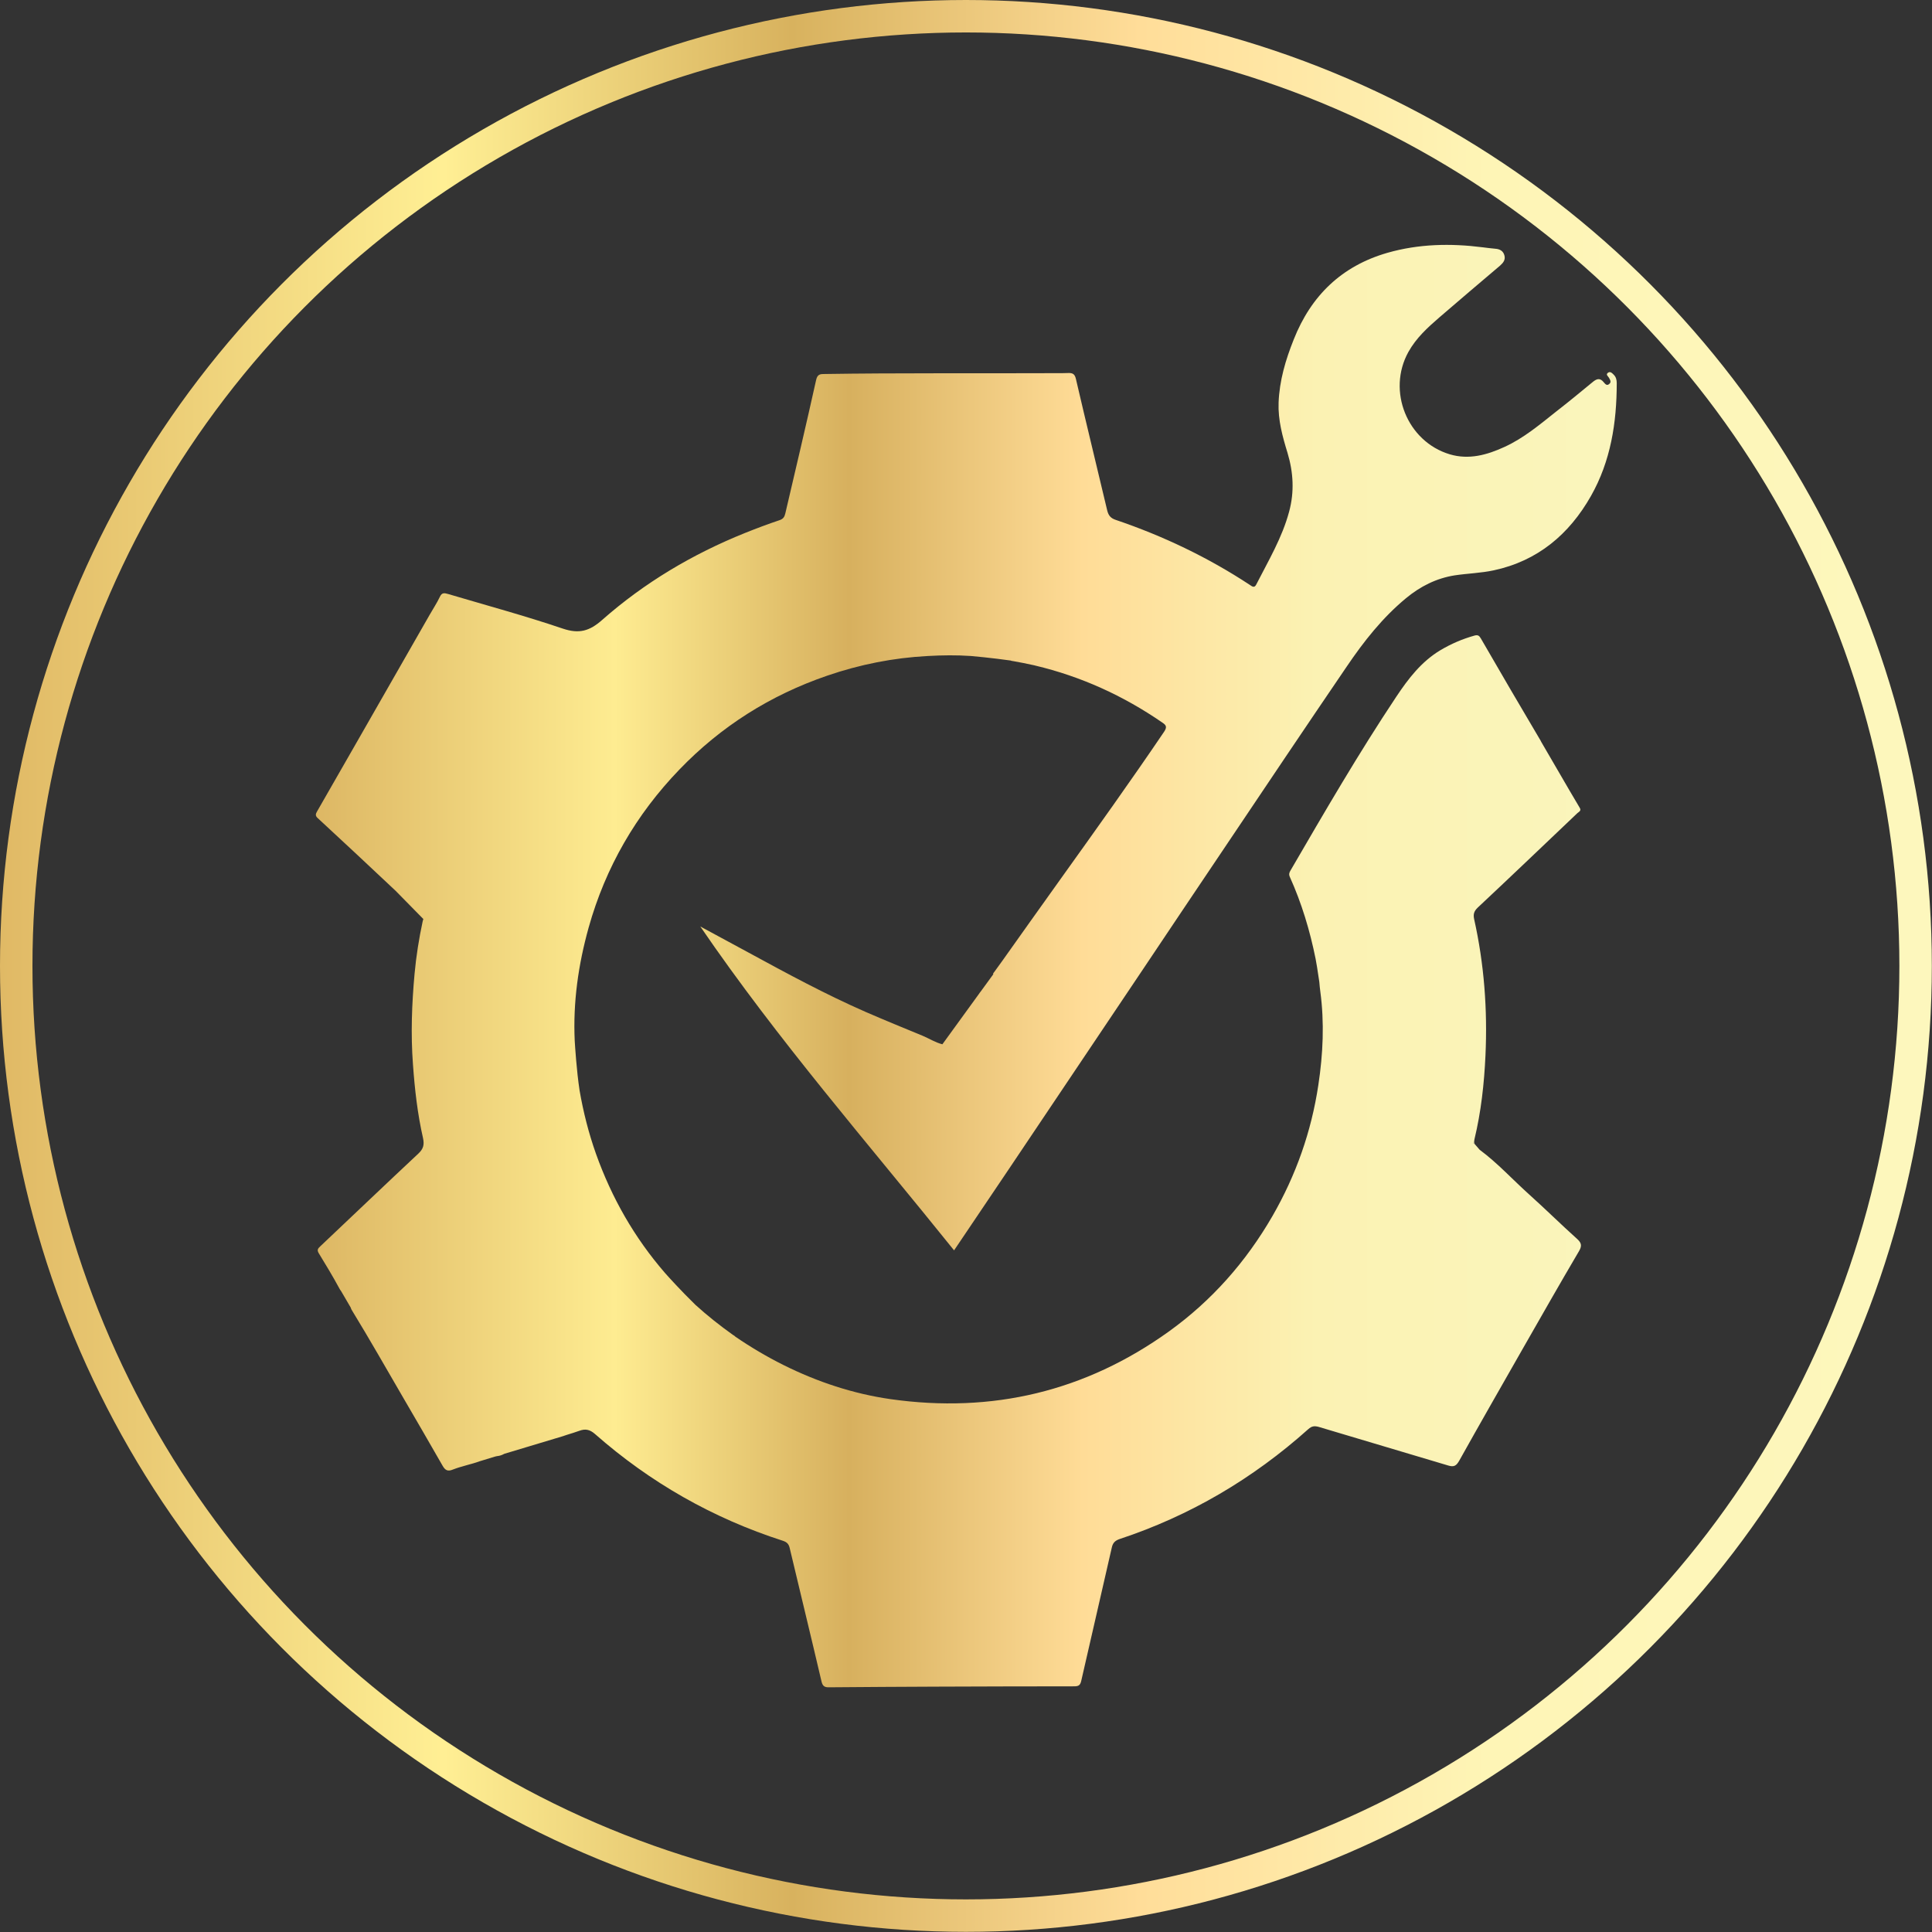
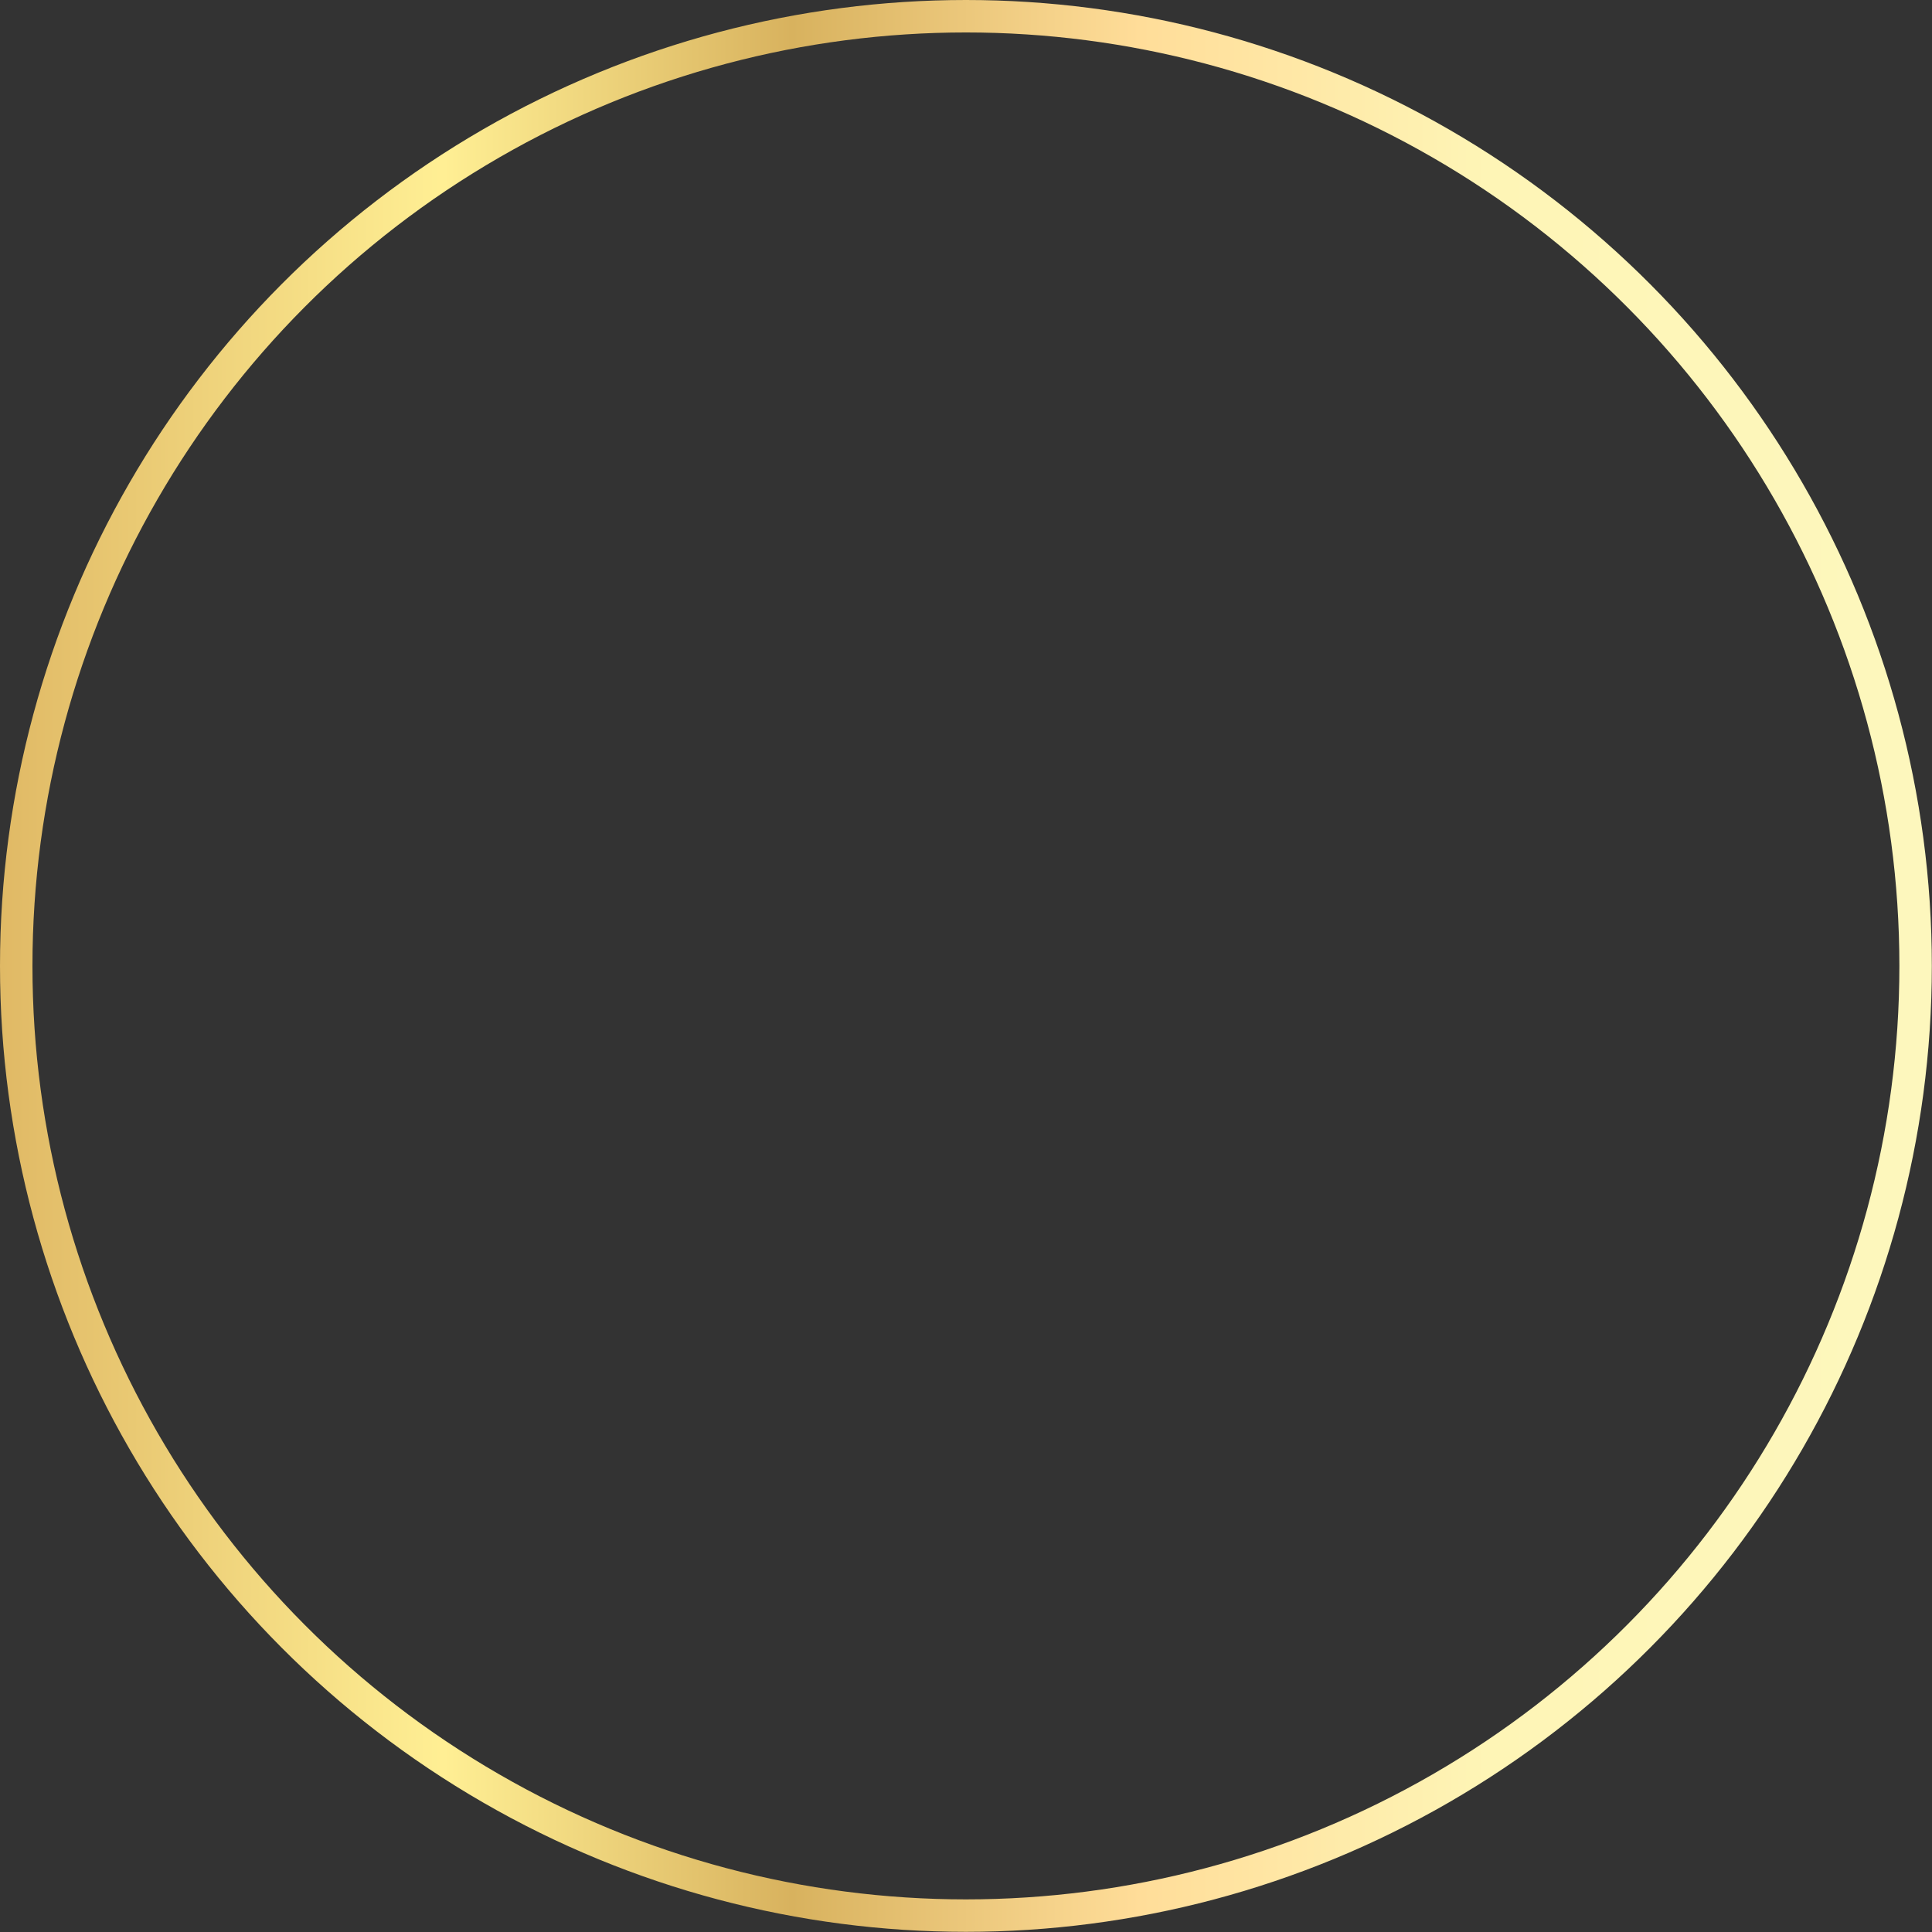
<svg xmlns="http://www.w3.org/2000/svg" id="Layer_2" data-name="Layer 2" viewBox="0 0 119.07 119.07">
  <rect x="0" y="0" width="119.07" height="119.07" fill="#333333" stroke="none" />
  <defs>
    <style> .cls-1 { fill: url(#linear-gradient-2); stroke-width: 0px; } .cls-2 { fill: none; stroke: url(#linear-gradient); stroke-miterlimit: 10; stroke-width: 2px; } </style>
    <linearGradient id="linear-gradient" x1="0" y1="59.53" x2="119.07" y2="59.53" gradientUnits="userSpaceOnUse">
      <stop offset="0" stop-color="#dcc085" />
      <stop offset="0" stop-color="#e0b965" />
      <stop offset=".23" stop-color="#ffef94" />
      <stop offset=".41" stop-color="#d8b25e" />
      <stop offset=".59" stop-color="#fd9" />
      <stop offset=".77" stop-color="#fef5b6" />
      <stop offset="1" stop-color="#fdf7bd" />
    </linearGradient>
    <linearGradient id="linear-gradient-2" x1="19.45" y1="59.53" x2="99.62" y2="59.53" gradientUnits="userSpaceOnUse">
      <stop offset="0" stop-color="#dabe83" />
      <stop offset="0" stop-color="#ddb764" />
      <stop offset=".23" stop-color="#feec91" />
      <stop offset=".41" stop-color="#d7b05e" />
      <stop offset=".59" stop-color="#ffdc97" />
      <stop offset=".77" stop-color="#fbf2b3" />
      <stop offset="1" stop-color="#faf5bc" />
    </linearGradient>
  </defs>
  <g id="Layer_1-2" data-name="Layer 1">
    <circle class="cls-2" cx="59.53" cy="59.53" r="58.53" />
-     <path class="cls-1" d="M61.22,60.04l-.78,1.07c-.04.05-.08.1-.11.15l-2.25,3.1c-.44-.11-.82-.36-1.23-.53-1.17-.48-2.34-.96-3.49-1.46-2.49-1.09-4.87-2.38-7.26-3.68-.97-.52-1.94-1.05-2.94-1.59,4.8,7.02,10.35,13.38,15.64,19.96,1.14-1.69,2.27-3.36,3.39-5.03,2.72-4.05,5.44-8.11,8.17-12.17,1.71-2.55,3.42-5.11,5.14-7.66,2.49-3.71,4.98-7.42,7.5-11.12,1.05-1.55,2.2-3.01,3.65-4.21.88-.73,1.87-1.23,3-1.41.8-.12,1.62-.14,2.41-.31,2.71-.58,4.65-2.22,5.99-4.58,1.22-2.15,1.59-4.52,1.59-6.96,0-.19-.04-.37-.18-.51-.1-.1-.22-.24-.37-.12-.14.11.02.21.07.3.07.13.17.27.01.39-.15.13-.25-.02-.33-.11-.24-.3-.45-.21-.7,0-.74.61-1.48,1.22-2.24,1.81-1.01.8-2,1.64-3.19,2.18-1.07.49-2.18.8-3.36.45-2.63-.79-3.88-3.91-2.55-6.31.48-.86,1.18-1.5,1.91-2.13,1.24-1.07,2.49-2.13,3.74-3.19.19-.17.34-.35.27-.62-.07-.28-.28-.4-.56-.42-.26-.02-.53-.06-.79-.09-1.97-.25-3.94-.21-5.86.34-2.82.81-4.71,2.64-5.78,5.35,0,0,0,0,0,0-.5,1.25-.88,2.53-.93,3.89-.04,1.07.24,2.08.55,3.09.36,1.2.43,2.4.1,3.62-.43,1.61-1.28,3.03-2.03,4.5-.12.23-.25.11-.39.02-2.58-1.7-5.35-3.02-8.27-4.01-.3-.1-.44-.26-.52-.57-.64-2.7-1.3-5.4-1.93-8.11-.07-.31-.2-.38-.48-.37-.51.02-1.01,0-1.52.01-4.49.02-8.99-.02-13.48.05-.26,0-.45,0-.53.36-.61,2.75-1.26,5.49-1.9,8.23-.05.21-.12.34-.36.42-.72.24-1.43.51-2.13.79-3.23,1.3-6.19,3.06-8.79,5.35-.79.7-1.43.88-2.44.54-2.33-.79-4.7-1.43-7.06-2.13-.22-.06-.38-.11-.51.17-.18.38-.42.74-.63,1.11-1.44,2.52-2.88,5.04-4.32,7.55-.87,1.52-1.75,3.05-2.62,4.57-.09.15-.12.27.04.41,1.61,1.49,3.21,2.98,4.8,4.48l1.71,1.74s-.03.09-.04.14c-.23,1.07-.4,2.14-.5,3.23-.17,1.86-.24,3.72-.1,5.59.11,1.53.28,3.05.62,4.54.09.42.02.67-.29.96-2.02,1.89-4.03,3.81-6.04,5.71-.14.13-.22.22-.1.42.44.72.87,1.43,1.27,2.17.03.06.07.12.11.17l.59,1.01c.02.07.05.14.1.21,1.07,1.75,2.08,3.53,3.11,5.3.82,1.41,1.65,2.83,2.46,4.25.16.28.32.36.63.23.15-.06.31-.11.47-.16h0s.01,0,.01,0c.26-.08.52-.15.77-.22.13-.04.27-.08.4-.13l.95-.29c.07-.02.14-.03.21-.04.13-.02.25-.07.36-.13l3.59-1.08s.08-.02.12-.04l.15-.05s0,0,0,0c.26-.08.52-.16.77-.25.38-.14.65-.07.96.2,3.4,2.99,7.26,5.19,11.58,6.58.24.08.36.19.42.45.65,2.74,1.32,5.48,1.96,8.22.07.3.2.37.49.36,2.17-.02,4.35-.03,6.52-.04,2.85-.01,5.7-.02,8.56-.02.28,0,.38-.07.44-.35.62-2.73,1.26-5.46,1.88-8.2.06-.28.19-.42.46-.52,4.36-1.44,8.23-3.72,11.65-6.78.21-.19.38-.21.64-.14,2.66.8,5.32,1.58,7.98,2.38.36.11.5.02.68-.29,1.28-2.29,2.58-4.56,3.88-6.84,1.16-2.03,2.32-4.07,3.51-6.09.2-.34.13-.52-.14-.76-.98-.88-1.92-1.81-2.9-2.69-1.03-.92-1.97-1.96-3.09-2.79-.11-.12-.21-.25-.32-.37-.03-.09-.02-.17,0-.27.41-1.7.6-3.43.68-5.17.13-2.83-.08-5.64-.7-8.41-.06-.29-.01-.48.22-.7,2.06-1.93,4.1-3.88,6.15-5.83.1-.09.26-.14.13-.34-.21-.35-.41-.69-.62-1.05l-1.74-2.99s-.02-.05-.04-.08c-1.24-2.09-2.47-4.2-3.69-6.31-.1-.17-.18-.22-.38-.17-.75.21-1.45.51-2.12.91-1.16.7-1.96,1.74-2.7,2.85-2.32,3.48-4.42,7.1-6.52,10.71-.08.13-.12.24-.05.4.73,1.62,1.24,3.31,1.59,5.05.02.09.14.78.23,1.43.02.2.03.39.06.58.26,1.93.17,3.86-.12,5.77-.43,2.87-1.38,5.56-2.83,8.08-1.63,2.82-3.74,5.21-6.38,7.11-5.15,3.7-10.9,5.06-17.16,4.17-2.3-.33-4.5-1.06-6.59-2.1-1.04-.52-2.02-1.1-2.97-1.75-.03-.04-.08-.07-.15-.11-.8-.57-1.57-1.18-2.31-1.85-.89-.87-1.68-1.74-1.88-1.97-1.88-2.17-3.28-4.62-4.25-7.34-.45-1.27-.78-2.57-1.01-3.9-.19-1.26-.28-2.75-.3-3.06-.11-2.37.22-4.7.86-6.99,1.04-3.71,2.92-6.96,5.59-9.73,2.56-2.66,5.61-4.59,9.12-5.79,2.01-.69,4.08-1.1,6.2-1.21.89-.05,1.77-.06,2.65,0,.04,0,1.32.12,2.45.28.04.02.08.03.12.03.44.08.88.16,1.31.26.03,0,.06.02.08.02,2.82.67,5.42,1.85,7.83,3.51.24.16.31.27.12.56-2.06,3.04-4.2,6.03-6.34,9.02-1.23,1.71-2.44,3.43-3.66,5.14l-.5.69s0-.02.01-.02c-.02.03-.04.06-.06.09ZM90.84,70.49s-.04-.05-.06-.07c.03.01.05.04.06.07Z" />
  </g>
</svg>